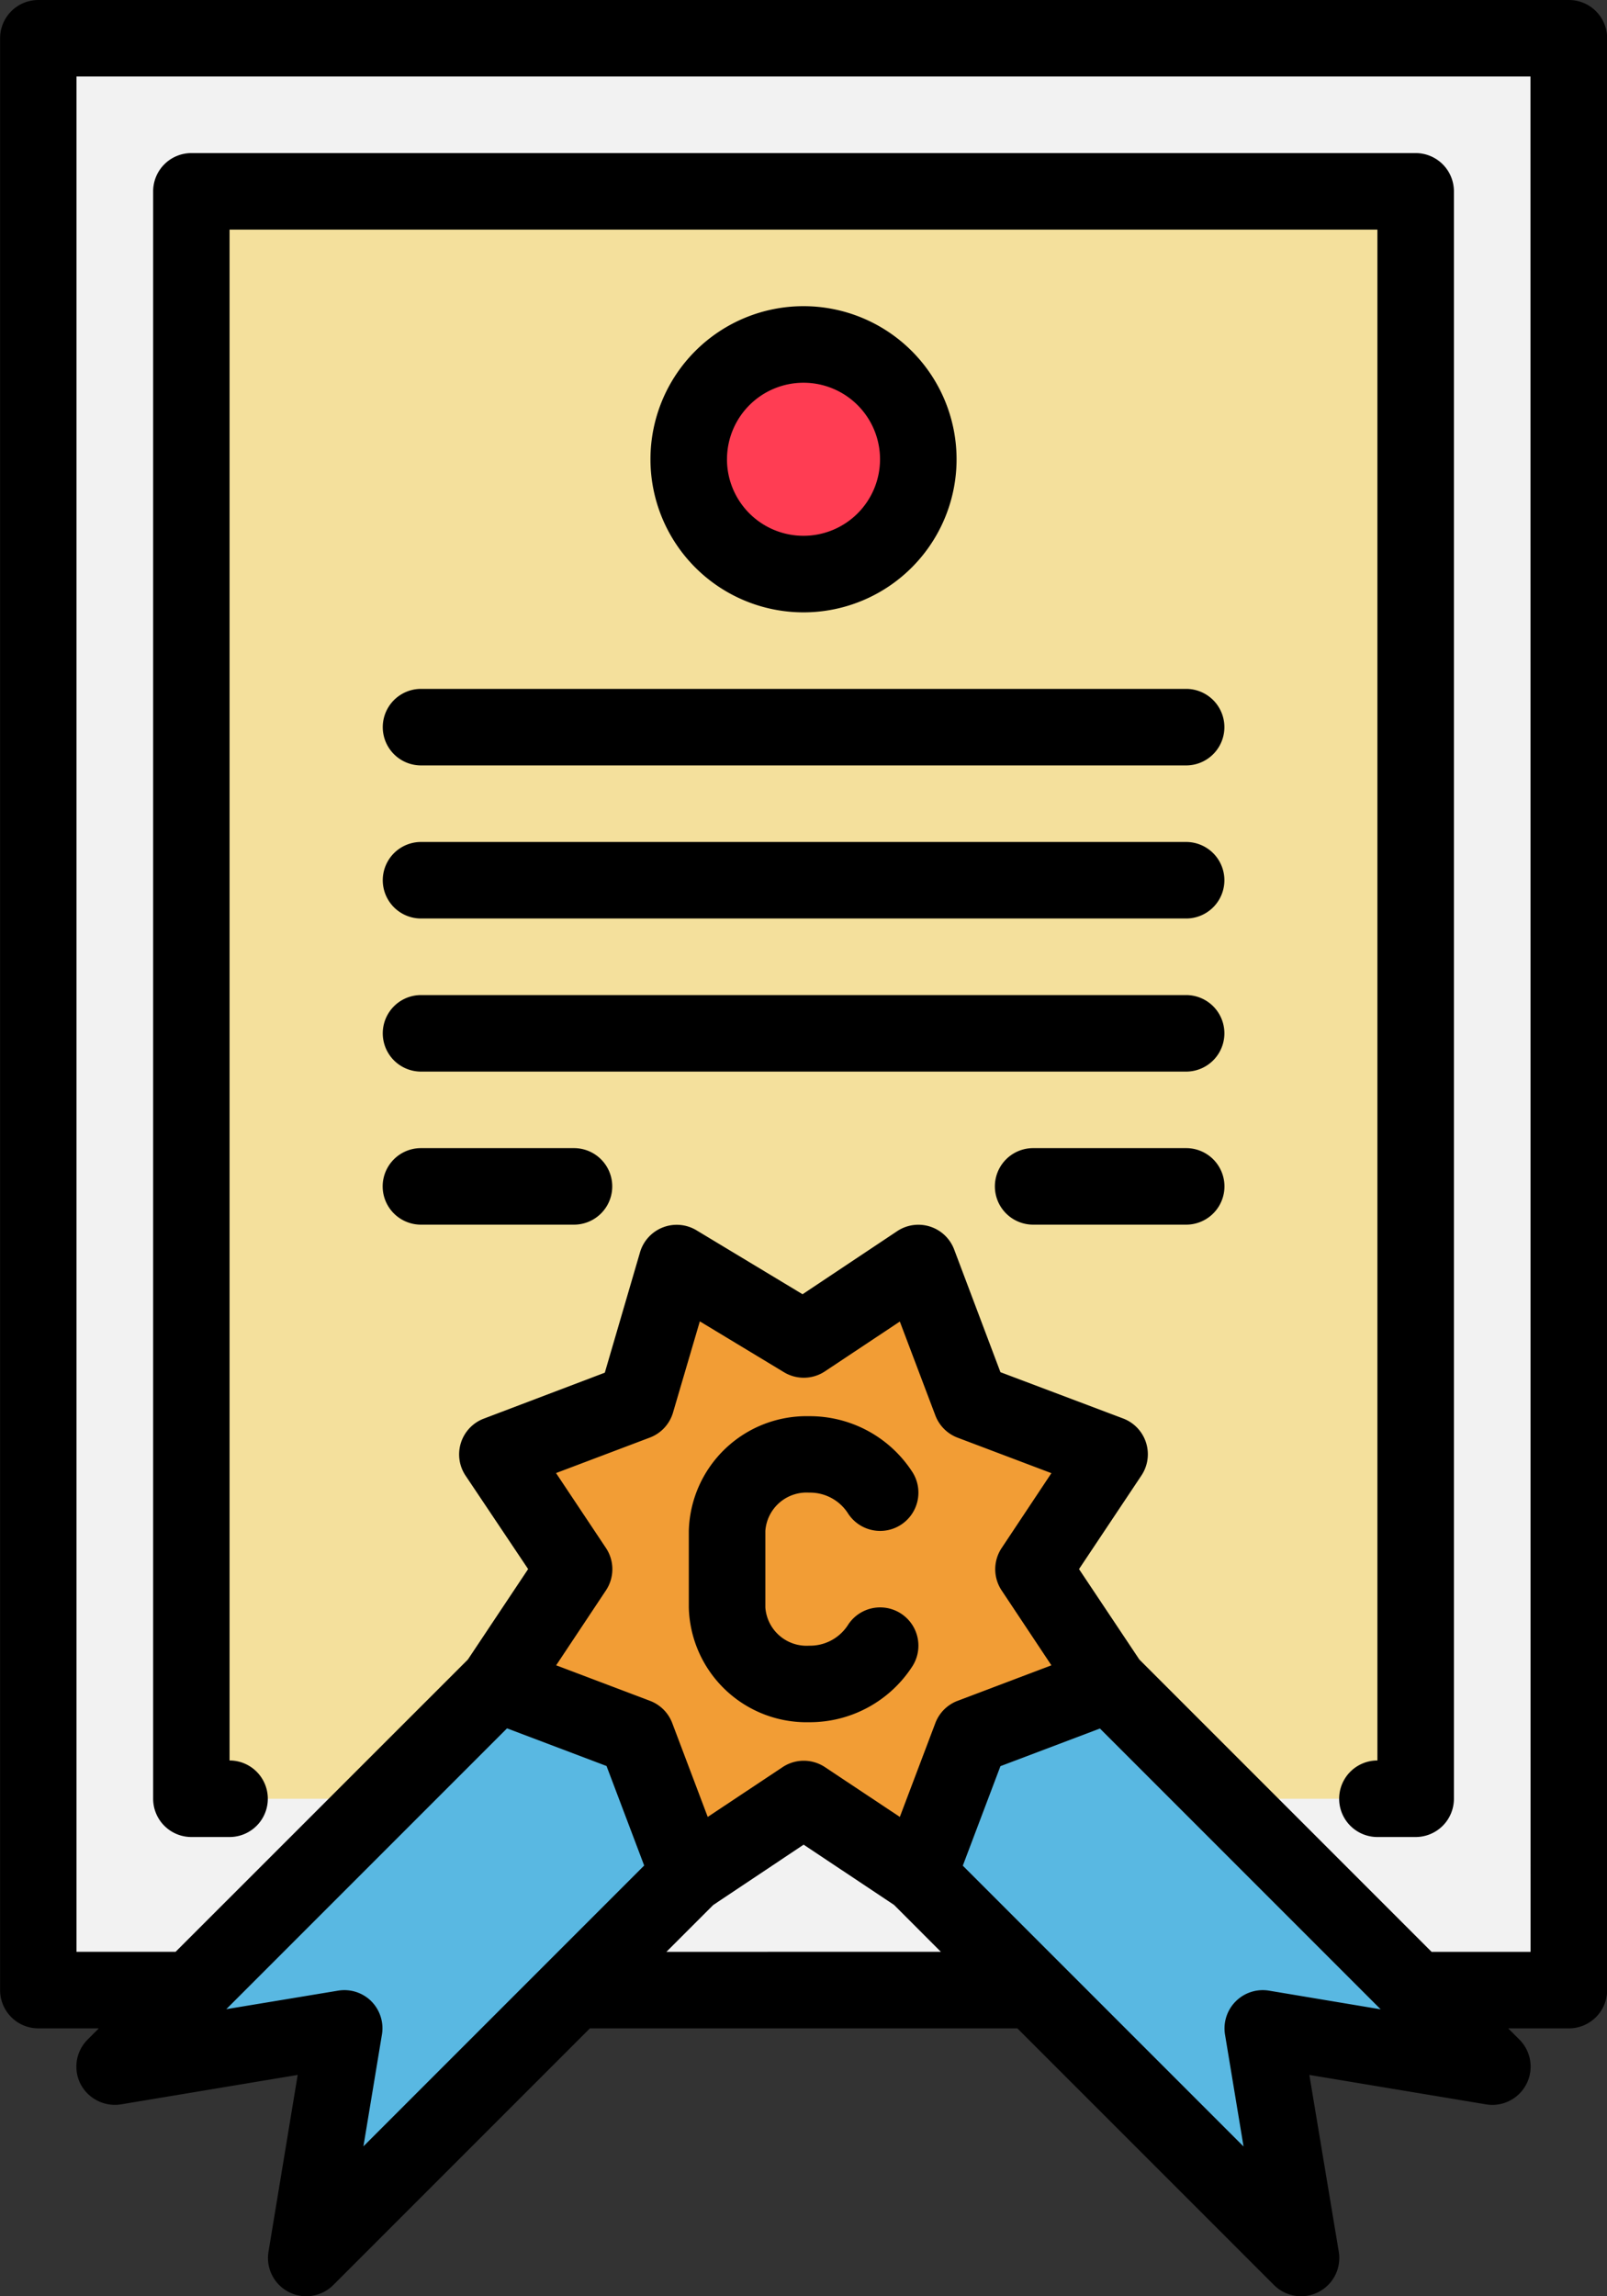
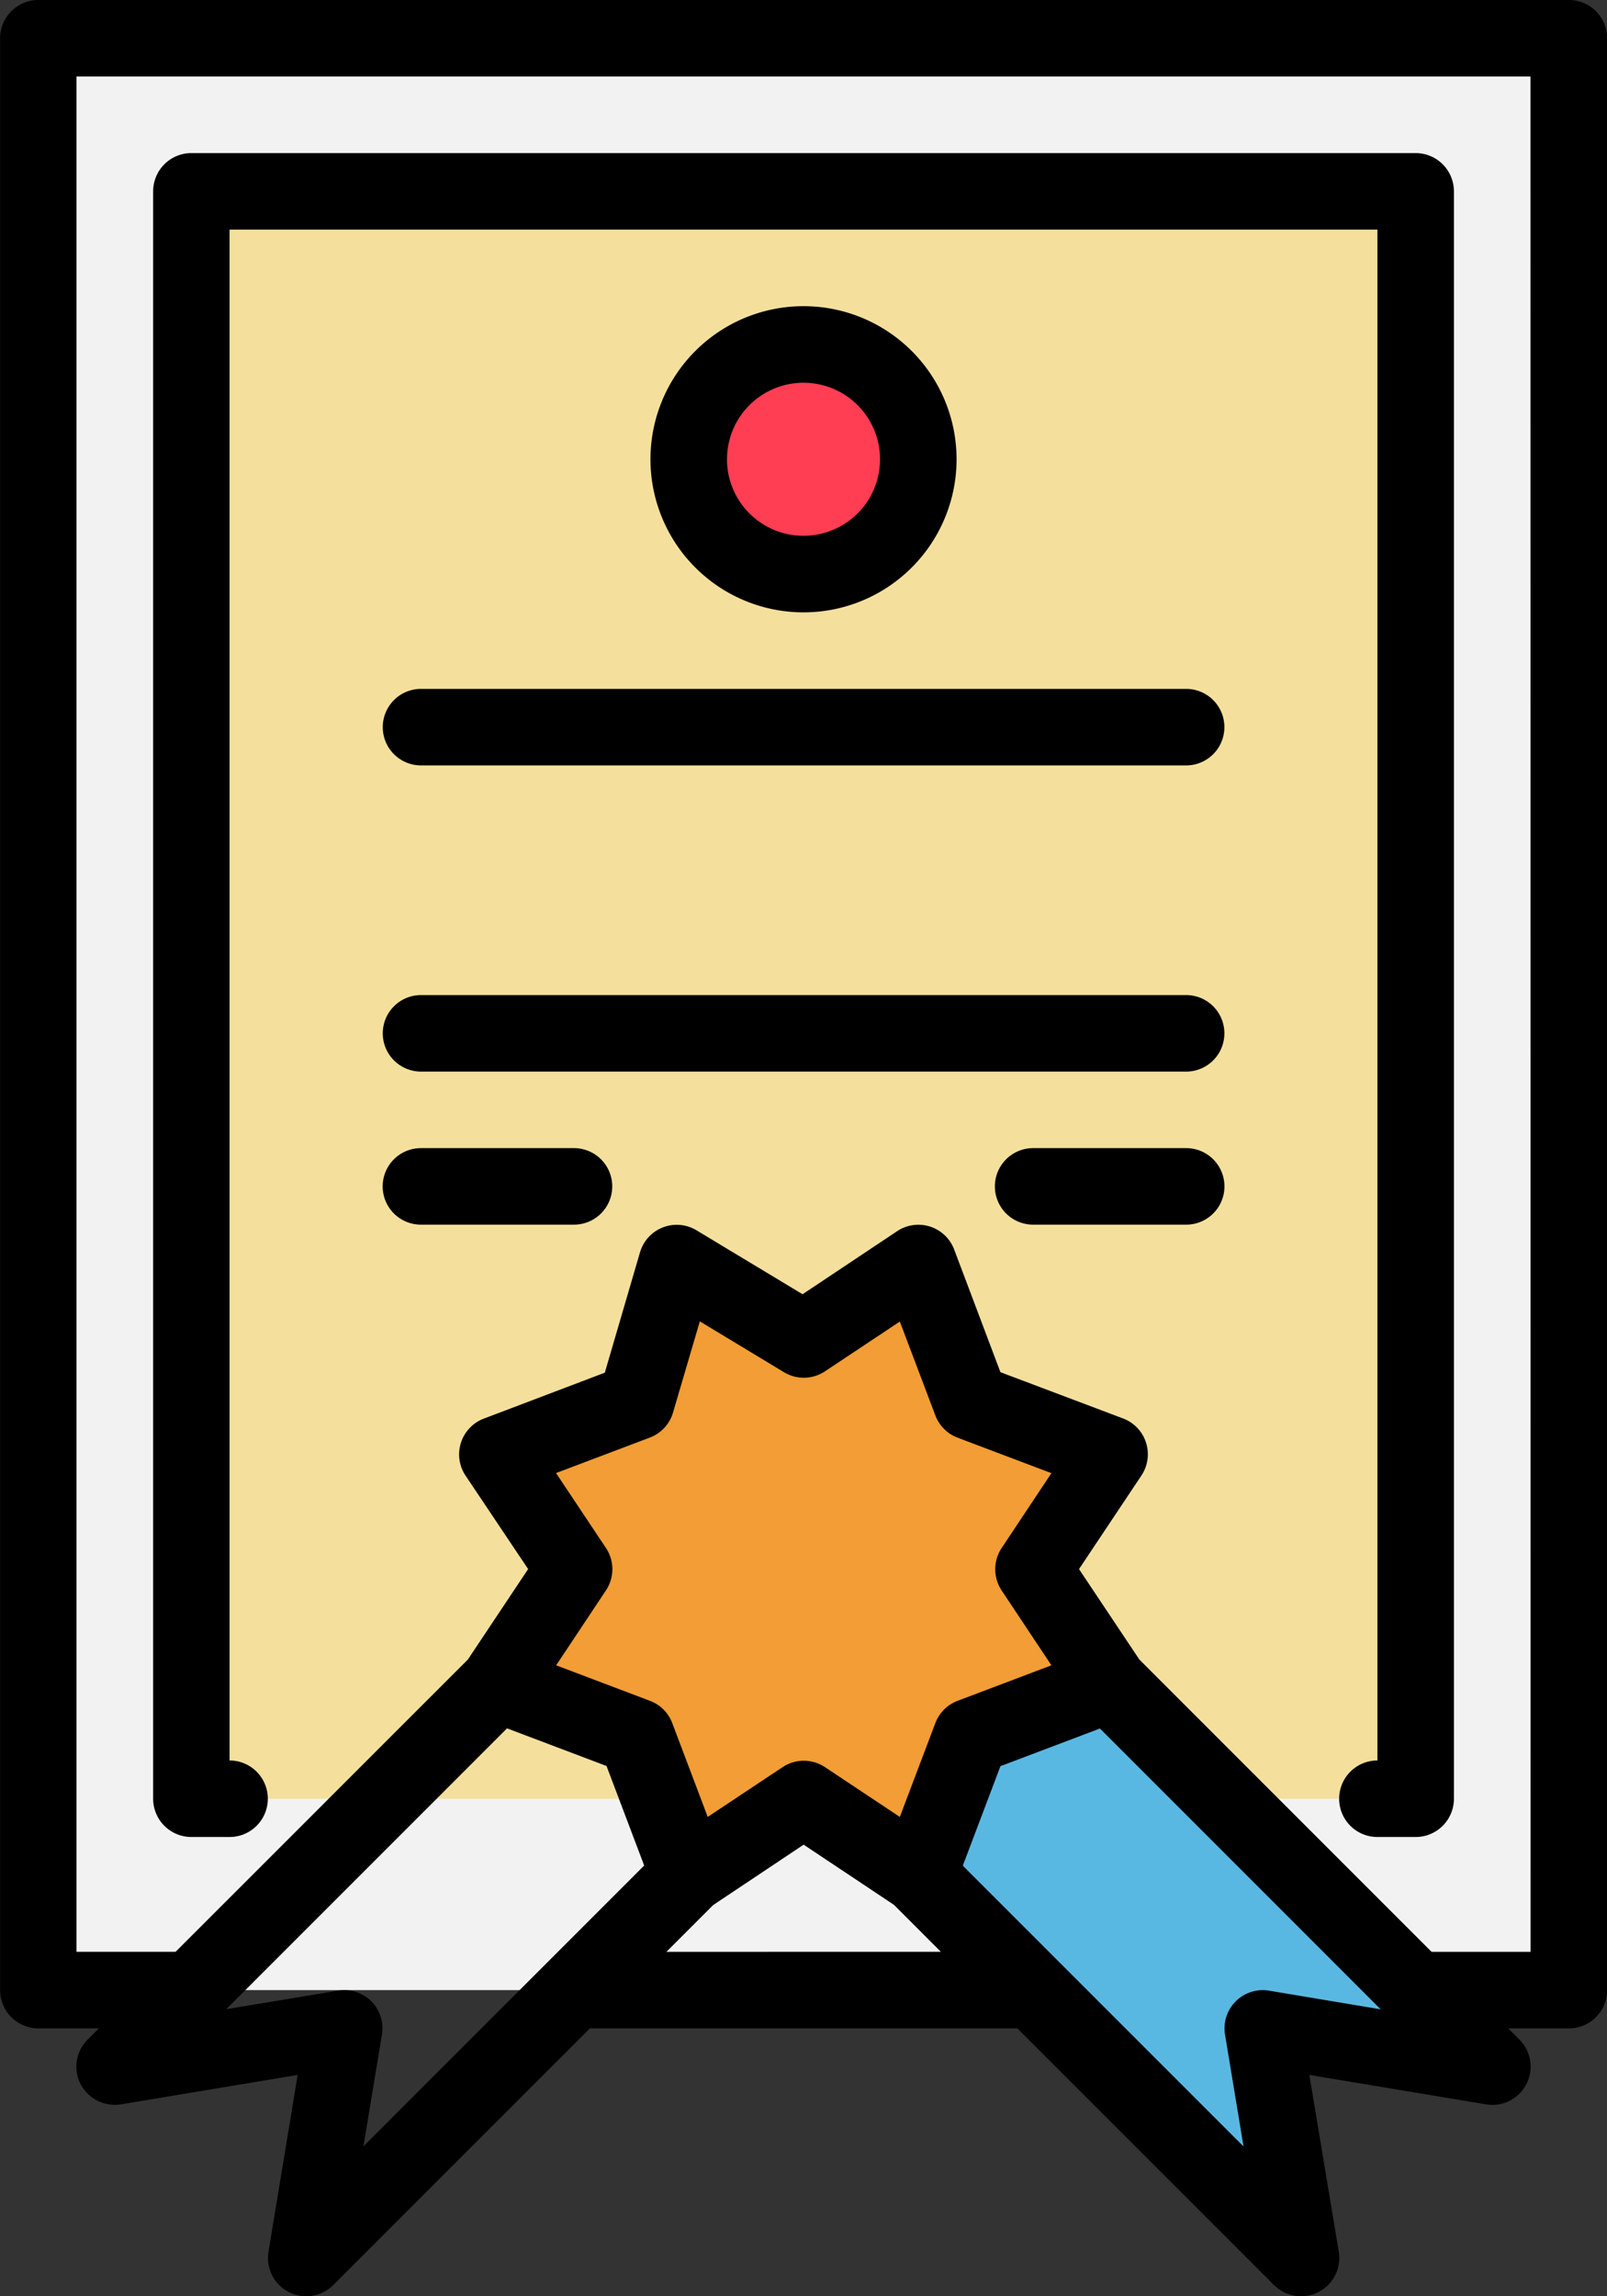
<svg xmlns="http://www.w3.org/2000/svg" width="52.089" height="74.412" viewBox="0 0 52.089 74.412">
  <rect x="0" y="0" width="52.089" height="74.412" fill="#333333" stroke="none" />
  <defs>
    <style>.a{fill:#f2f2f2;}.b{fill:#f4e09c;}.c{fill:#59b8e2;}.d{fill:#f29d35;}.e{fill:#ff3d53;}</style>
  </defs>
  <g transform="translate(-71.997)">
    <path class="a" d="M84.958,71.251H80V8h49.609V71.251h-4.961" transform="translate(-6.76 -6.76)" />
    <path class="b" d="M113.237,92.089H112V40h39.687V92.089h-1.24" transform="translate(-33.799 -33.799)" />
    <g transform="translate(75.718 50.177)">
-       <path class="c" d="M118.321,330.537,102.2,346.66l1.24-7.441L96,340.459l16.795-16.795Z" transform="translate(-95.997 -323.664)" />
      <path class="c" d="M229,328.832l17.828,17.828-1.24-7.441,7.441,1.24-16.8-16.795Z" transform="translate(-208.378 -323.664)" />
    </g>
    <path class="d" d="M185.919,266.48l3.721-2.48,1.7,4.5,4.5,1.7-2.48,3.721,2.48,3.721-4.5,1.7-1.7,4.5-3.721-2.48-3.721,2.48-1.7-4.5-4.5-1.7,2.48-3.721L176,270.2l4.5-1.7,1.315-4.5Z" transform="translate(-87.877 -223.073)" />
    <ellipse class="e" cx="4" cy="3.5" rx="4" ry="3.5" transform="translate(93.997 11.418)" />
    <path d="M122.846,0H73.237A1.24,1.24,0,0,0,72,1.24V64.491a1.24,1.24,0,0,0,1.24,1.24H75.2l-.363.363a1.24,1.24,0,0,0-.227,1.445,1.255,1.255,0,0,0,1.307.655l5.729-.954L80.7,72.969a1.24,1.24,0,0,0,2.1,1.08l8.318-8.318h13.856l8.318,8.318a1.24,1.24,0,0,0,2.1-1.08l-.954-5.729,5.729.954a1.24,1.24,0,0,0,1.08-2.1l-.363-.363h1.967a1.24,1.24,0,0,0,1.24-1.24V1.24A1.24,1.24,0,0,0,122.846,0ZM84.036,64.855a1.24,1.24,0,0,0-1.08-.346l-3.624.6,9.1-9.1,3.225,1.22,1.22,3.225-9.1,9.1.6-3.624a1.241,1.241,0,0,0-.347-1.08Zm7.6-14.694L90.02,47.736l3.041-1.15a1.24,1.24,0,0,0,.752-.814l.868-2.952,2.728,1.648a1.24,1.24,0,0,0,1.33-.03l2.425-1.612,1.151,3.041a1.24,1.24,0,0,0,.721.722l3.041,1.15-1.612,2.425a1.24,1.24,0,0,0,0,1.377l1.612,2.425-3.041,1.151a1.24,1.24,0,0,0-.721.721l-1.151,3.041-2.425-1.612a1.24,1.24,0,0,0-1.377,0l-2.425,1.612-1.15-3.041a1.24,1.24,0,0,0-.722-.721l-3.041-1.151,1.612-2.425a1.24,1.24,0,0,0,0-1.38Zm1.962,13.09,1.517-1.517,2.931-1.956,2.931,1.953,1.517,1.519Zm19.533,1.258a1.24,1.24,0,0,0-1.426,1.426l.6,3.624-9.1-9.1,1.22-3.225,3.225-1.22,9.1,9.1Zm8.478-1.258H118.4l-9.472-9.472-1.956-2.931,2.022-3.032a1.24,1.24,0,0,0-.593-1.849l-3.976-1.5-1.5-3.976a1.24,1.24,0,0,0-1.849-.593l-3.065,2.043-3.438-2.072a1.24,1.24,0,0,0-1.831.714l-1.141,3.9-3.92,1.488a1.24,1.24,0,0,0-.593,1.849l2.028,3.027-1.953,2.931-9.474,9.472H74.477V2.48h47.128Z" />
    <path d="M105.237,86.569h1.24a1.24,1.24,0,0,0,0-2.48V34.48h37.206V84.089a1.24,1.24,0,0,0,0,2.48h1.24a1.24,1.24,0,0,0,1.24-1.24V33.24a1.24,1.24,0,0,0-1.24-1.24H105.237A1.24,1.24,0,0,0,104,33.24V85.329A1.24,1.24,0,0,0,105.237,86.569Z" transform="translate(-27.039 -27.039)" />
    <path d="M217.919,68.961a4.961,4.961,0,1,0-4.961,4.961A4.961,4.961,0,0,0,217.919,68.961Zm-7.441,0a2.48,2.48,0,1,1,2.48,2.48A2.48,2.48,0,0,1,210.477,68.961Z" transform="translate(-114.916 -54.078)" />
    <path d="M178.042,144h-24.8a1.24,1.24,0,0,0,0,2.48h24.8a1.24,1.24,0,0,0,0-2.48Z" transform="translate(-67.598 -121.676)" />
-     <path d="M178.042,176h-24.8a1.24,1.24,0,0,0,0,2.48h24.8a1.24,1.24,0,0,0,0-2.48Z" transform="translate(-67.598 -148.715)" />
    <path d="M178.042,208h-24.8a1.24,1.24,0,0,0,0,2.48h24.8a1.24,1.24,0,0,0,0-2.48Z" transform="translate(-67.598 -175.754)" />
    <path d="M286.2,240h-4.961a1.24,1.24,0,0,0,0,2.48H286.2a1.24,1.24,0,0,0,0-2.48Z" transform="translate(-175.754 -202.794)" />
    <path d="M158.2,240h-4.961a1.24,1.24,0,1,0,0,2.48H158.2a1.24,1.24,0,1,0,0-2.48Z" transform="translate(-67.598 -202.794)" />
-     <path d="M219.9,305.917a3.96,3.96,0,0,0,3.356-1.827,1.24,1.24,0,1,0-2.108-1.307h0a1.462,1.462,0,0,1-1.248.654,1.339,1.339,0,0,1-1.419-1.24v-2.48a1.339,1.339,0,0,1,1.419-1.24,1.462,1.462,0,0,1,1.248.654,1.24,1.24,0,1,0,2.108-1.307h0A3.96,3.96,0,0,0,219.9,296a3.817,3.817,0,0,0-3.9,3.721v2.48A3.817,3.817,0,0,0,219.9,305.917Z" transform="translate(-121.676 -250.107)" />
  </g>
</svg>